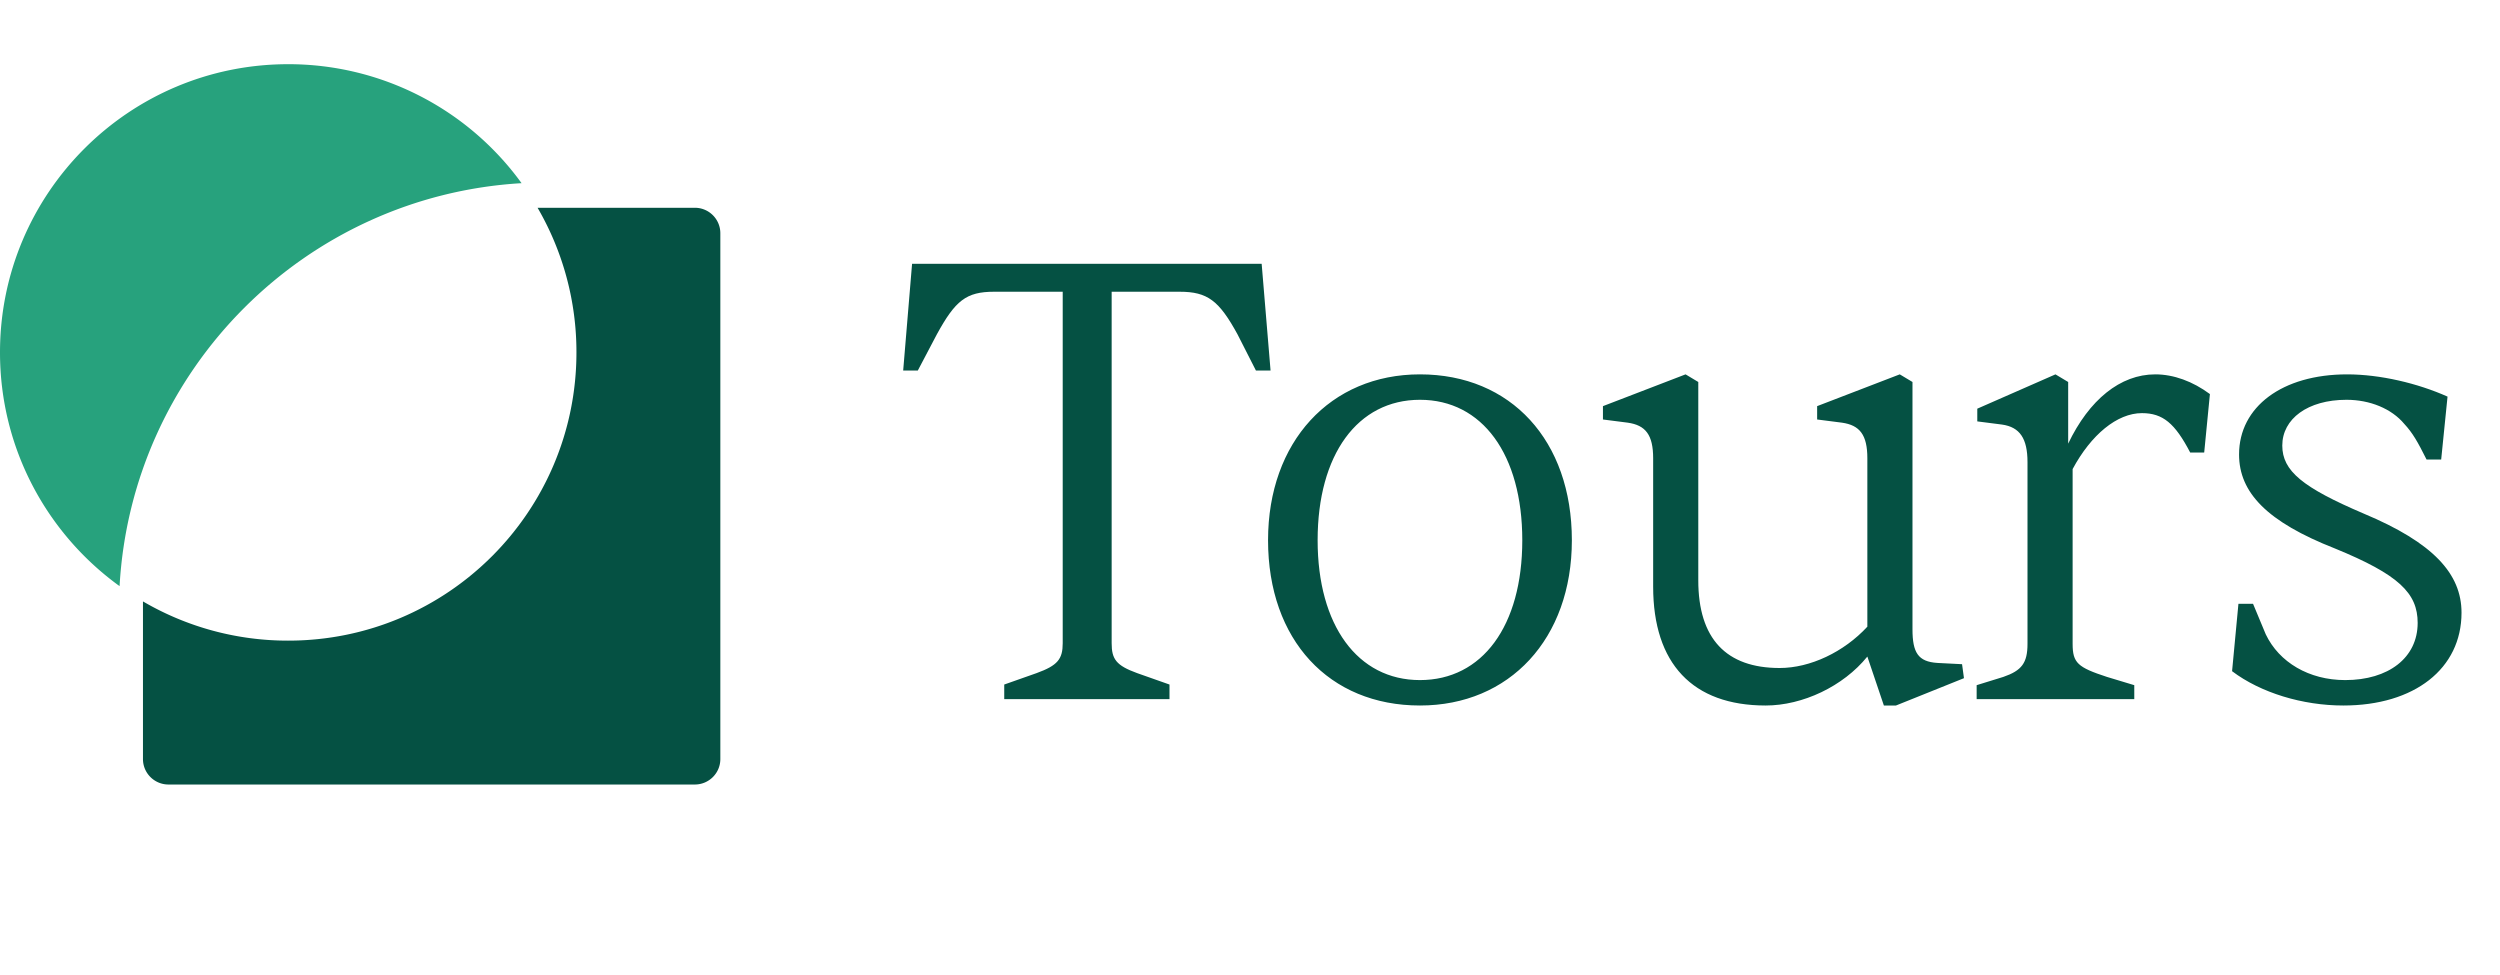
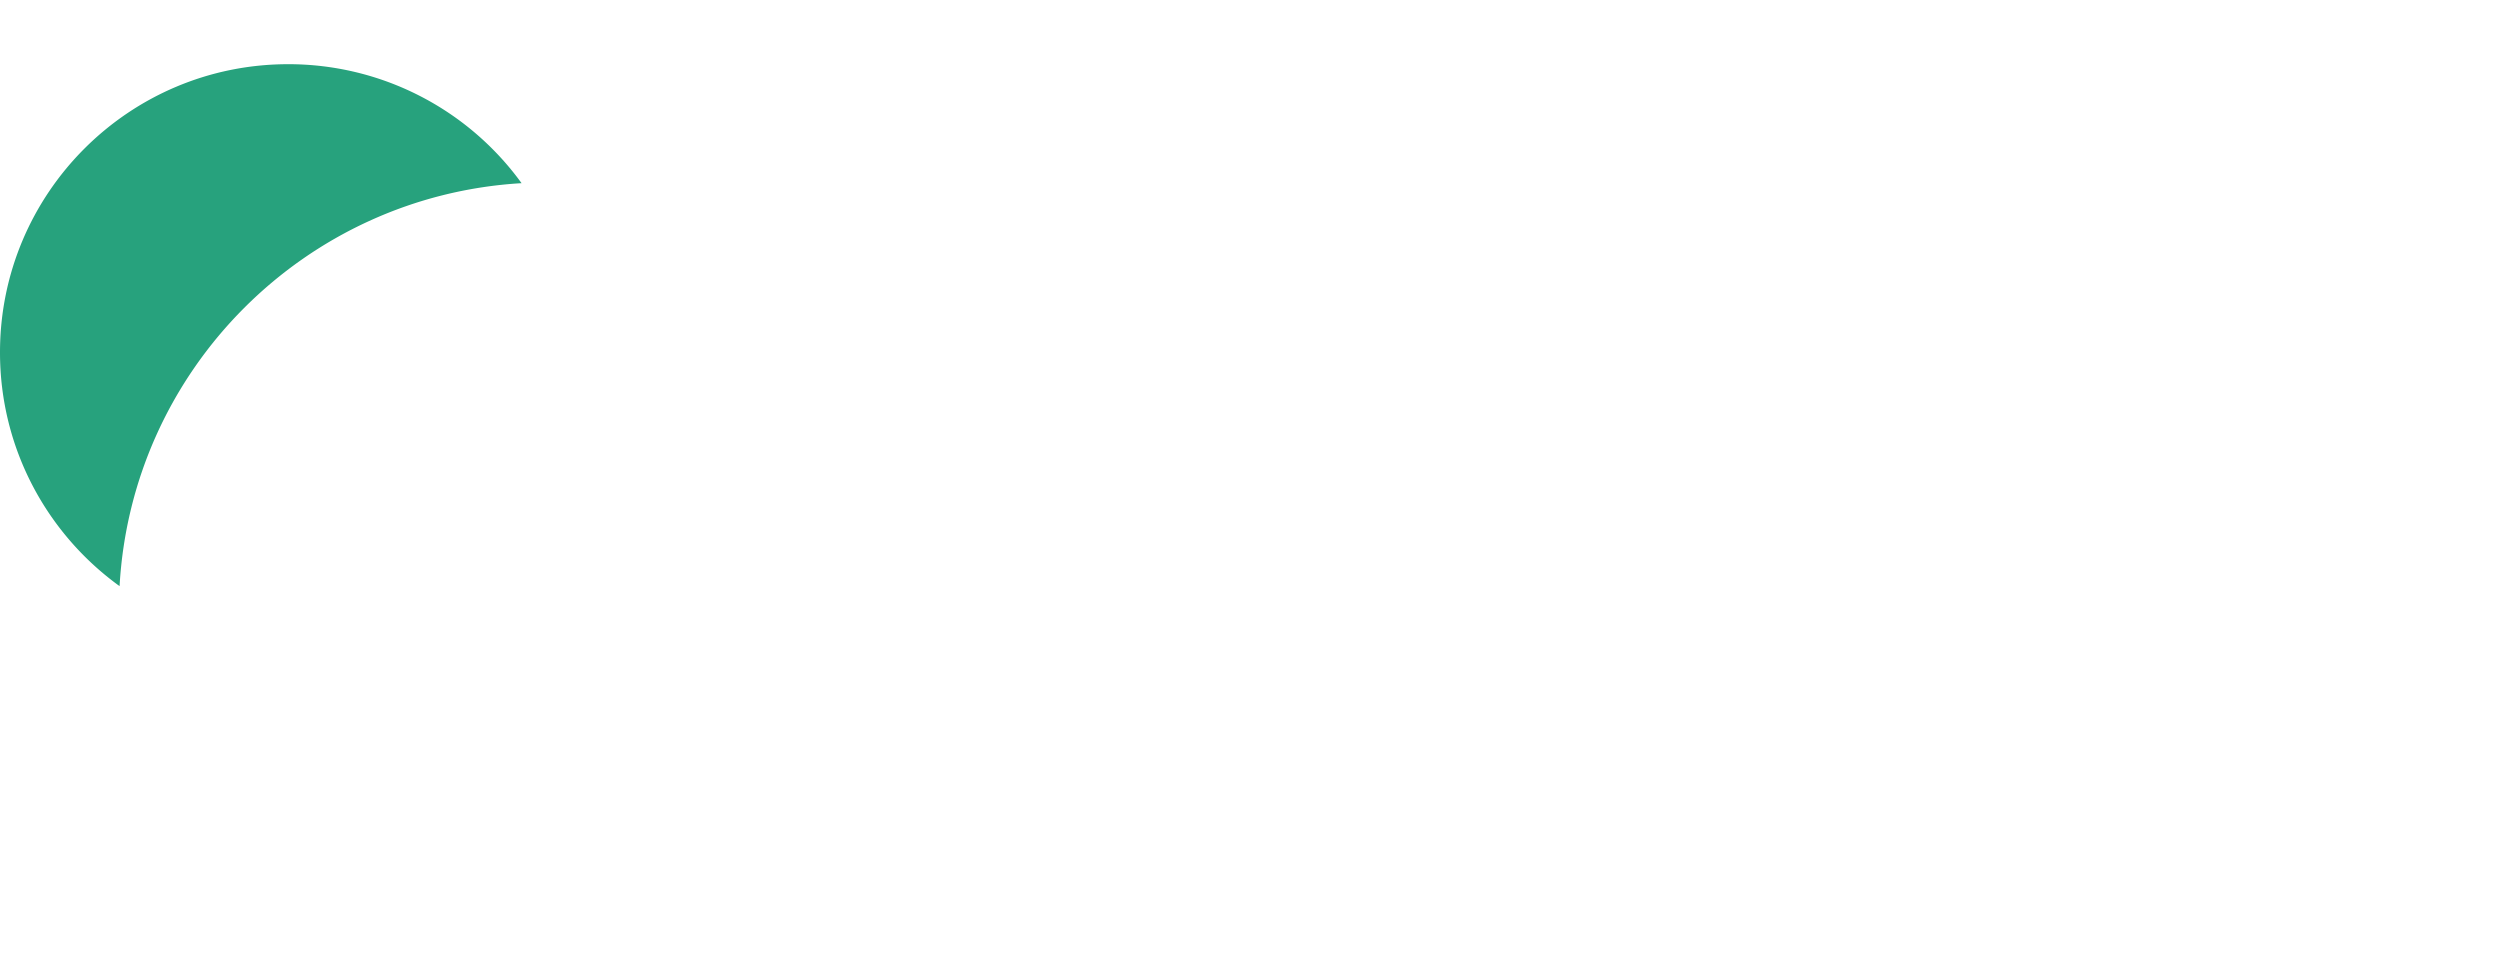
<svg xmlns="http://www.w3.org/2000/svg" width="118" height="46" fill="none">
-   <path d="M25.374 9.808a13.54 13.54 0 0 1 1.834 6.826c0 7.513-6.09 13.604-13.604 13.604a13.542 13.542 0 0 1-6.856-1.851v7.44c0 .664.539 1.202 1.203 1.202h24.846c.665 0 1.203-.538 1.203-1.202V11.01c0-.665-.538-1.203-1.203-1.203h-7.423Z" fill="#055143" />
-   <path fill-rule="evenodd" clip-rule="evenodd" d="M5.644 27.666c.574-10.227 8.754-18.421 18.974-19.02A13.586 13.586 0 0 0 13.604 3.03C6.091 3.03 0 9.12 0 16.633c0 4.541 2.225 8.562 5.644 11.033Z" fill="#27A27D" />
-   <path d="M55.2 33h-7.8v-.69l1.53-.54c.99-.36 1.23-.66 1.23-1.41V13.77h-3.24c-1.32 0-1.83.42-2.7 2.01l-.9 1.71h-.69l.42-5.04h16.5l.42 5.04h-.69l-.87-1.71c-.87-1.59-1.41-2.01-2.73-2.01h-3.21v16.59c0 .75.21 1.05 1.2 1.41l1.53.54V33Zm11.822.3c-4.29 0-7.17-3.09-7.17-7.8 0-4.65 2.94-7.83 7.17-7.83 4.29 0 7.17 3.12 7.17 7.83 0 4.65-2.94 7.8-7.17 7.8Zm0-1.2c2.94 0 4.83-2.55 4.83-6.6s-1.89-6.63-4.83-6.63c-2.94 0-4.83 2.58-4.83 6.63 0 4.02 1.89 6.6 4.83 6.6Zm16.317 1.2c-3.45 0-5.31-1.98-5.31-5.61v-6.06c0-1.11-.36-1.56-1.2-1.68l-1.17-.15v-.63l3.9-1.5.6.36v9.36c0 2.76 1.32 4.14 3.84 4.14 1.44 0 3.03-.75 4.14-1.95v-7.95c0-1.11-.36-1.56-1.2-1.68l-1.17-.15v-.63l3.9-1.5.6.36V29.7c0 1.11.27 1.53 1.17 1.59l1.17.06.09.66-3.21 1.29h-.57l-.78-2.31c-1.14 1.41-3.06 2.31-4.8 2.31Zm17.399-.3h-7.44v-.66l1.26-.39c.87-.3 1.14-.66 1.14-1.56v-8.58c0-1.11-.36-1.65-1.2-1.77l-1.17-.15v-.6l3.69-1.62.6.36v2.91c.99-2.07 2.46-3.27 4.11-3.27.87 0 1.77.33 2.58.93l-.27 2.76h-.66c-.72-1.38-1.29-1.86-2.28-1.86-1.17 0-2.4 1.02-3.27 2.64v8.25c0 .9.24 1.11 1.62 1.56l1.29.39V33Zm9.866.3c-1.92 0-3.9-.6-5.25-1.62l.3-3.18h.69l.6 1.44c.63 1.32 2.04 2.16 3.75 2.16 2.04 0 3.42-1.05 3.42-2.7 0-1.41-.9-2.28-3.9-3.51-3.21-1.26-4.53-2.64-4.53-4.44 0-2.25 2.04-3.78 5.1-3.78 1.56 0 3.33.42 4.74 1.05l-.3 2.97h-.69c-.42-.84-.66-1.26-1.05-1.68-.6-.72-1.62-1.14-2.73-1.14-1.83 0-3.03.9-3.03 2.16 0 1.2.96 1.98 3.84 3.21 3.3 1.38 4.62 2.85 4.62 4.68 0 2.64-2.22 4.38-5.58 4.38Z" fill="#055143" />
+   <path fill-rule="evenodd" clip-rule="evenodd" d="M5.644 27.666c.574-10.227 8.754-18.421 18.974-19.02A13.586 13.586 0 0 0 13.604 3.03C6.091 3.03 0 9.12 0 16.633c0 4.541 2.225 8.562 5.644 11.033" fill="#27A27D" />
</svg>